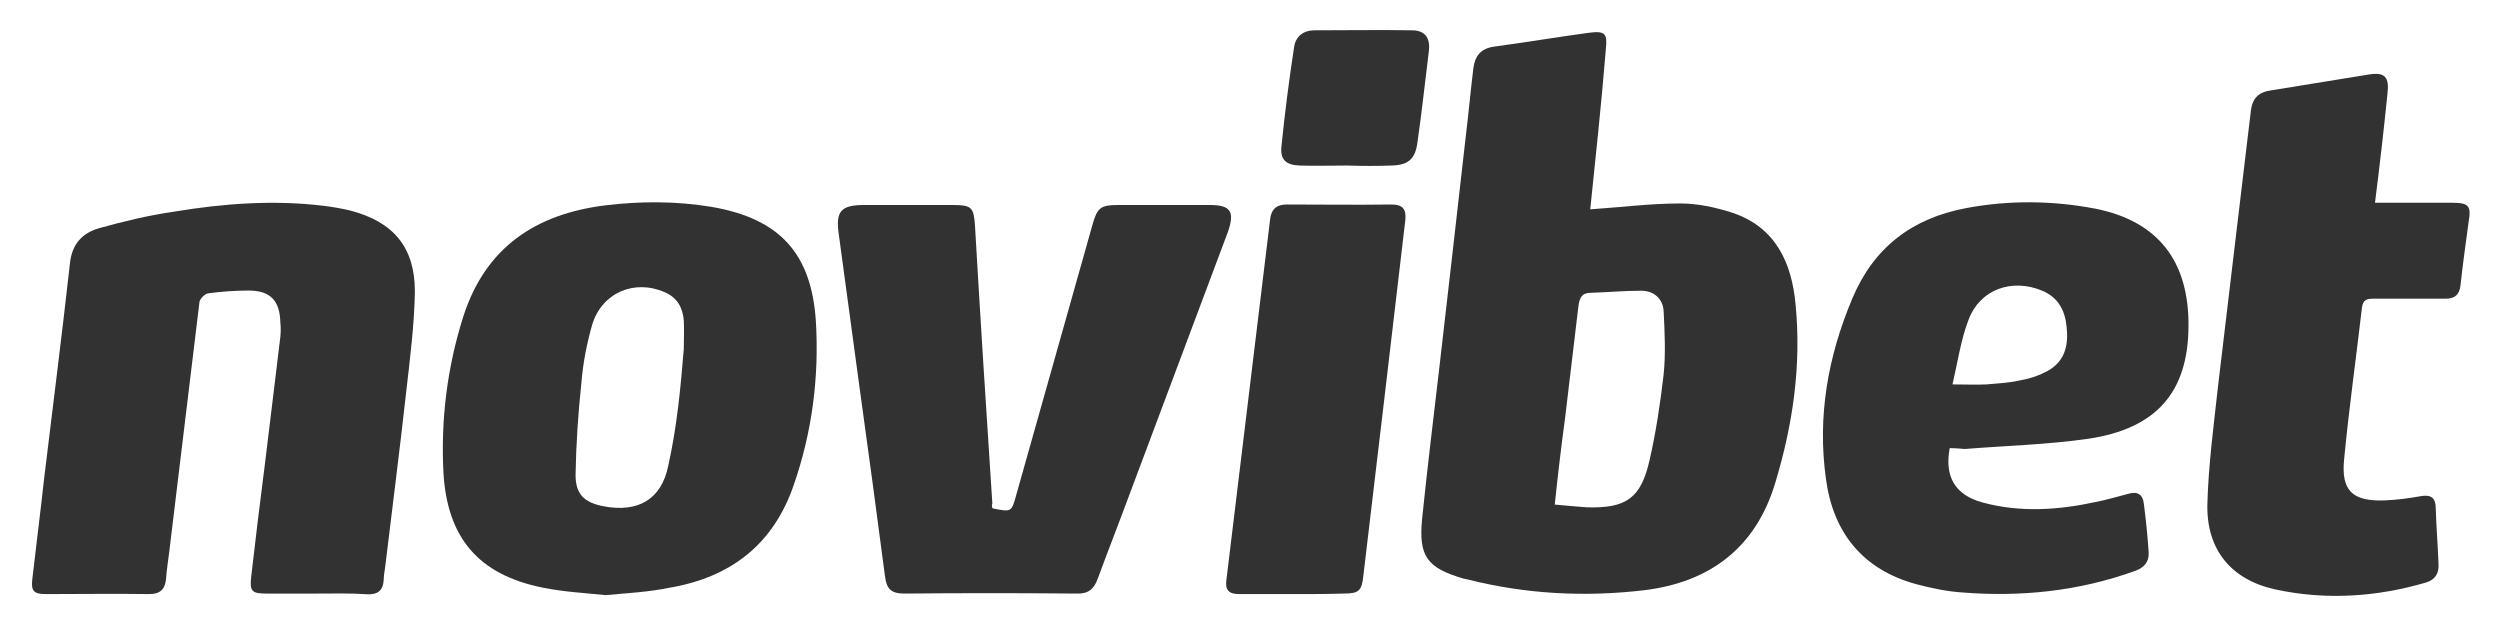
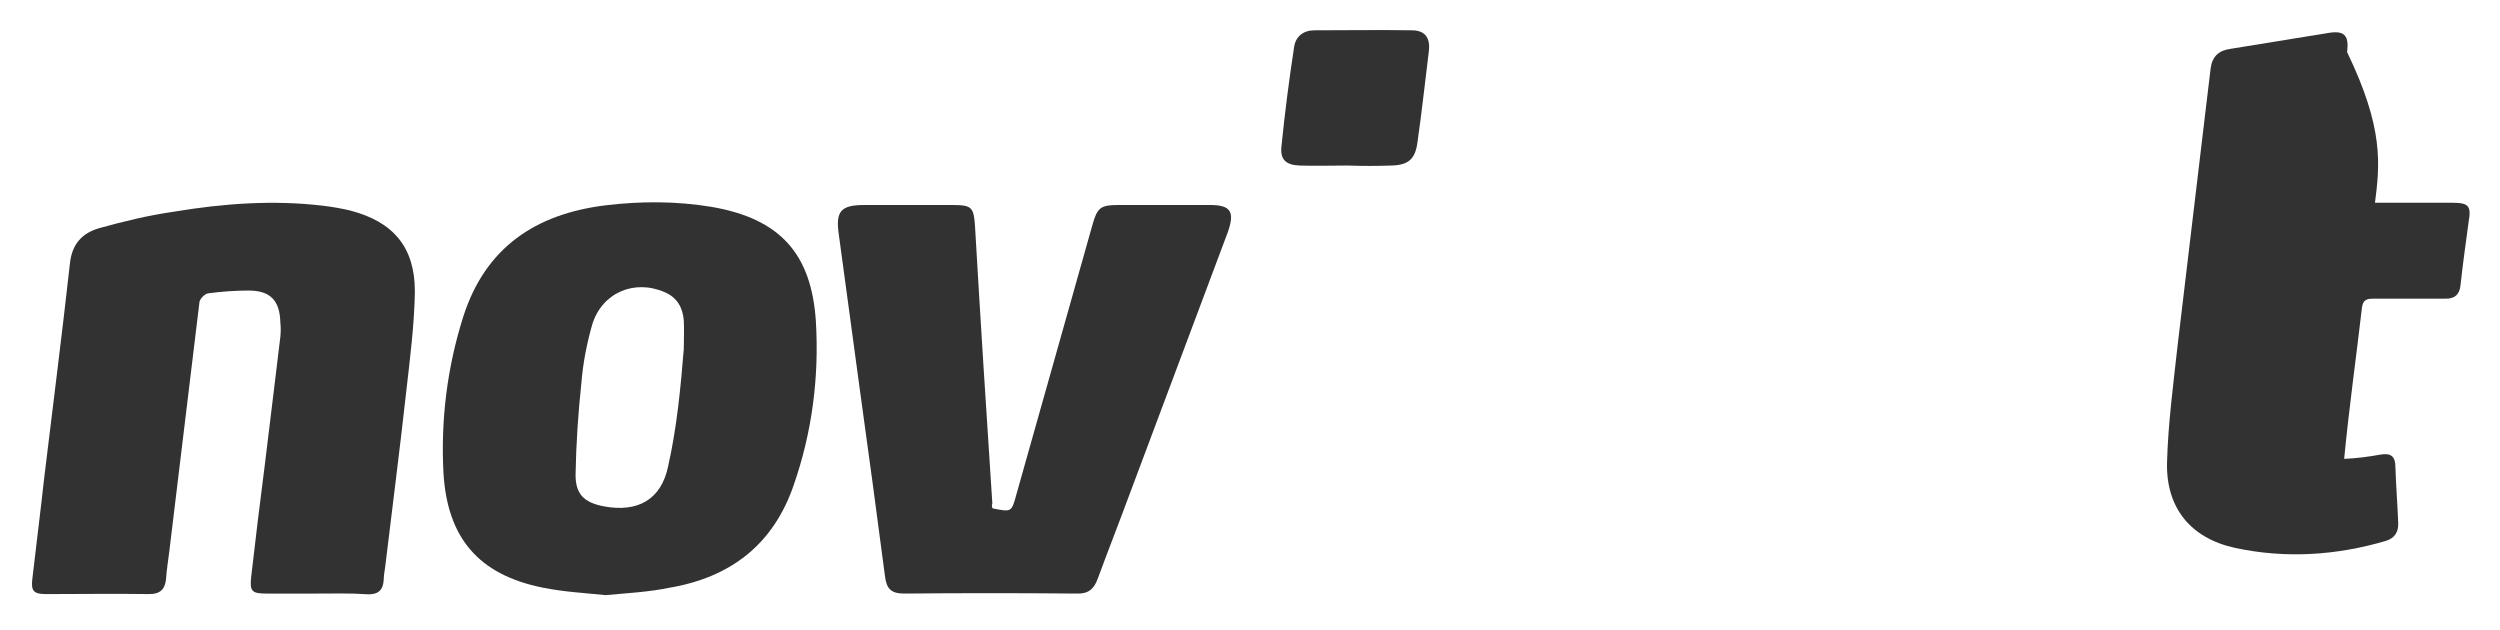
<svg xmlns="http://www.w3.org/2000/svg" version="1.1" id="Layer_1" x="0px" y="0px" viewBox="0 0 1443.8 364" style="enable-background:new 0 0 1443.8 364;" xml:space="preserve">
  <style type="text/css">
	.st0{fill:#323232;}
</style>
-   <path class="st0" d="M918.4,120.9c17.7-1.2,34.9-3.4,52-3.4c10,0,20.2,2.2,29.9,5.3c25.2,8.4,34.5,28.9,36.7,53.2  c3.4,35.2-1.6,69.4-11.8,103c-11.2,37.3-37.7,57.3-75.9,61.9c-34.2,4-68.2,2.2-101.5-6.2c-0.9-0.3-1.9-0.3-2.8-0.6  c-20.9-6.2-25.8-12.8-23.7-34.5c3.1-30.2,6.8-60.1,10.3-90.3c5-43.6,10-86.8,14.9-130.4c1.6-13.1,2.8-26.5,4.4-39.5  c0.9-6.8,4-11.2,11.5-12.4c18.4-2.5,37-5.6,55.4-8.1c9.3-1.2,10.6,0.6,9.6,9.6C924.9,59.6,921.5,90.7,918.4,120.9z M897.9,291.4  c6.8,0.6,12.8,1.2,18.7,1.6c22.7,0.6,31.1-5.3,36.1-27.4c3.7-16.2,6.2-33,8.1-49.5c1.2-11.8,0.6-24,0-36.1  c-0.3-7.5-5.6-12.1-13.1-12.1c-9.6,0-19.3,0.9-28.9,1.2c-5.3,0-6.5,2.8-7.2,7.5c-2.5,21.8-5.3,43.6-7.8,65.4  C901.6,258.1,899.7,274.3,897.9,291.4z" />
  <path class="st0" d="M182.4,342.8c-9.3,0-19,0-28.3,0c-8.7,0-10-1.2-9-10c2.5-21.5,5-42.6,7.8-64.1c3.1-24.6,5.9-49.2,9-74.1  c0.3-2.8,0.3-5.6,0-8.4c-0.3-12.8-5.9-18.4-18.4-18.4c-7.8,0-15.6,0.6-23.3,1.6c-1.9,0.3-4.7,3.1-5,5  c-5.9,47.9-11.5,95.9-17.4,143.8c-0.6,5.3-1.6,10.9-1.9,16.2c-0.6,5.9-3.4,8.7-9.6,8.7c-19.9-0.3-39.8,0-59.8,0  c-7.2,0-8.7-1.9-7.8-9c2.2-19.3,4.7-38.6,6.8-57.9c5-41.4,10.3-82.8,14.9-124.2c1.2-11.2,7.2-17.4,16.8-20.2  c14.3-4,28.9-7.5,43.6-9.6c28.3-4.7,57-6.8,85.6-3.4c5.3,0.6,10.9,1.6,15.9,2.8c24.9,6.5,37.3,21.2,37.3,46.7  c-0.3,19.3-2.8,38.6-5,57.9c-3.7,33.6-8.1,67.2-12.1,100.8c-0.3,2.5-0.9,5.3-0.9,7.8c-0.3,6.2-3.4,8.7-9.6,8.4  C202.3,342.5,192.3,342.8,182.4,342.8z" />
  <path class="st0" d="M349.8,343.7c-11.8-1.2-24.6-1.9-36.7-4.4c-36.7-7.5-54.8-28.6-57-66.3c-1.6-30.8,2.2-61,11.5-90.3  c12.8-39.8,41.7-59.1,81.9-64.1c20.5-2.5,41.1-2.5,61.6,0.9c39.2,6.8,57.6,26.8,60.1,66.3c1.9,32.1-2.2,63.8-12.8,94.3  c-11.8,34.5-36.7,53.5-72.2,59.4C374.7,341.9,362.6,342.5,349.8,343.7z M394.9,201.5C394.3,201.5,395.9,201.5,394.9,201.5  c0-5.6,0.3-11.2,0-16.5c-0.6-7.2-3.7-13.1-10.9-16.2c-17.7-7.8-36.4,0.3-42,18.7c-3.1,10.9-5.3,22.1-6.2,33.3  c-1.9,17.7-3.1,35.8-3.4,53.5c0,11.2,5,15.9,16.2,18.1c19.6,3.7,33.3-3.7,37.3-23.3C390.9,246.9,393.1,223.9,394.9,201.5z" />
-   <path class="st0" d="M1126,258.8c-3.1,16.5,3.1,27.1,19,31.4c21.8,5.9,43.6,4.4,65.4-0.3c6.2-1.2,12.4-3.1,18.7-4.7  c5.3-1.6,8.4,0.3,9,5.6c1.2,9.3,2.2,18.7,2.8,28.3c0.3,5.3-2.5,8.7-7.8,10.6c-32.7,11.8-66.3,15.2-100.5,12.4  c-8.7-0.6-17.4-2.5-25.8-4.7c-31.1-8.4-48.2-29.9-52.3-61c-5-36.1,1.2-70.6,15.2-103.9c12.4-29.6,34.5-46.4,65.7-52.3  c24.9-4.7,50.1-4.4,74.7,0.3c36.1,7.2,54.2,30.2,53.8,68.2c-0.3,37.7-18.4,58.8-57.9,64.7c-23.7,3.4-47.6,4-71.3,5.9  C1132.2,259.1,1129.1,258.8,1126,258.8z M1127.6,222c8.4,0,14,0.3,19.6,0c6.8-0.6,13.7-0.9,20.2-2.5c5.3-0.9,10.6-2.8,15.2-5.3  c10-5.6,12.1-14.9,10.9-25.5c-0.9-9.6-5-17.1-14.3-20.9c-17.4-7.2-35.8-0.6-42.3,16.8C1132.5,195.9,1130.7,208.6,1127.6,222z" />
  <path class="st0" d="M573.3,293.6c10.9,2.2,10.9,2.2,13.7-8.1c14.6-52,29.3-103.6,43.9-155.6c2.8-10,4.7-11.5,14.9-11.5  c17.7,0,35.5,0,53.2,0c11.8,0,14.3,4,10,15.9c-18.7,49.8-37.3,99.6-56,149.4c-6.2,16.8-12.8,33.6-19,50.4c-2.2,6.2-5.6,9-12.4,8.7  c-33-0.3-66.3-0.3-99.3,0c-7.8,0-10.3-2.8-11.2-10c-4.7-36.1-9.6-72.2-14.6-108.3c-4-29.9-8.1-59.4-12.1-89.3  c-1.9-13.1,1.2-16.8,14.6-16.8c17.1,0,34.2,0,51,0c11.2,0,12.4,1.2,13.1,12.4c3.1,53.5,6.5,106.8,10,160  C572.6,292.1,572.9,293,573.3,293.6z" />
-   <path class="st0" d="M1371.6,117.1c15.6,0,30.2,0,44.8,0c9.3,0,10.9,1.9,9.3,10.9c-1.6,12.1-3.4,24.3-4.7,36.7  c-0.6,5.6-3.4,7.8-8.7,7.8c-14,0-28,0-42,0c-3.7,0-5.6,0.9-6.2,5c-3.4,29.3-7.5,58.2-10.3,87.5c-1.9,18.4,4.7,24.6,23.3,24  c7.2-0.3,14-1.2,21.2-2.5c5.6-0.9,8.4,0.9,8.4,7.2c0.3,10.6,1.2,21.2,1.6,32.1c0.3,5.3-1.9,9-7.2,10.6c-28.6,8.4-57.9,10.3-87.1,4  c-25.5-5.6-39.8-23-39.2-49.2c0.6-22.7,3.7-45.8,6.2-68.5c5.3-45.4,10.9-90.6,16.2-136c0.9-7.8,1.9-15.6,2.8-23.3  c0.9-6.8,4.7-10.3,11.5-11.2c19.3-3.1,38.3-6.2,57.3-9.3c8.4-1.2,11.2,1.6,10,11.2C1376.8,74.2,1374.4,95,1371.6,117.1z" />
-   <path class="st0" d="M746.6,343.1c-10.3,0-20.9,0-31.1,0c-5.9,0-8.1-2.5-7.2-8.4c8.4-69.4,16.8-138.5,25.2-207.9  c0.6-5.9,3.7-8.7,9.6-8.7c20.2,0,40.1,0.3,60.4,0c6.8,0,8.7,2.8,8.1,9c-4,34.2-8.1,68.5-12.1,103c-4,33.9-8.1,68.2-12.1,102.1  c-0.9,9-2.5,10.6-11.5,10.6C766.2,343.1,756.3,343.1,746.6,343.1z" />
+   <path class="st0" d="M1371.6,117.1c15.6,0,30.2,0,44.8,0c9.3,0,10.9,1.9,9.3,10.9c-1.6,12.1-3.4,24.3-4.7,36.7  c-0.6,5.6-3.4,7.8-8.7,7.8c-14,0-28,0-42,0c-3.7,0-5.6,0.9-6.2,5c-3.4,29.3-7.5,58.2-10.3,87.5c7.2-0.3,14-1.2,21.2-2.5c5.6-0.9,8.4,0.9,8.4,7.2c0.3,10.6,1.2,21.2,1.6,32.1c0.3,5.3-1.9,9-7.2,10.6c-28.6,8.4-57.9,10.3-87.1,4  c-25.5-5.6-39.8-23-39.2-49.2c0.6-22.7,3.7-45.8,6.2-68.5c5.3-45.4,10.9-90.6,16.2-136c0.9-7.8,1.9-15.6,2.8-23.3  c0.9-6.8,4.7-10.3,11.5-11.2c19.3-3.1,38.3-6.2,57.3-9.3c8.4-1.2,11.2,1.6,10,11.2C1376.8,74.2,1374.4,95,1371.6,117.1z" />
  <path class="st0" d="M778,95.6c-9.2,0-18.3,0.3-27.5,0c-7.9-0.3-11.4-3.5-10.4-11.4c1.9-19,4.4-38.3,7.3-57.2  c0.9-6,5.4-9.5,11.7-9.5c18.7,0,37.6-0.3,56.3,0c7.6,0,10.7,4.4,9.8,12c-2.2,17.7-4.1,35.4-6.6,52.8c-1.3,9.5-5.1,13-14.9,13.3  C795,95.9,786.5,95.9,778,95.6C778,95.9,778,95.9,778,95.6z" />
</svg>